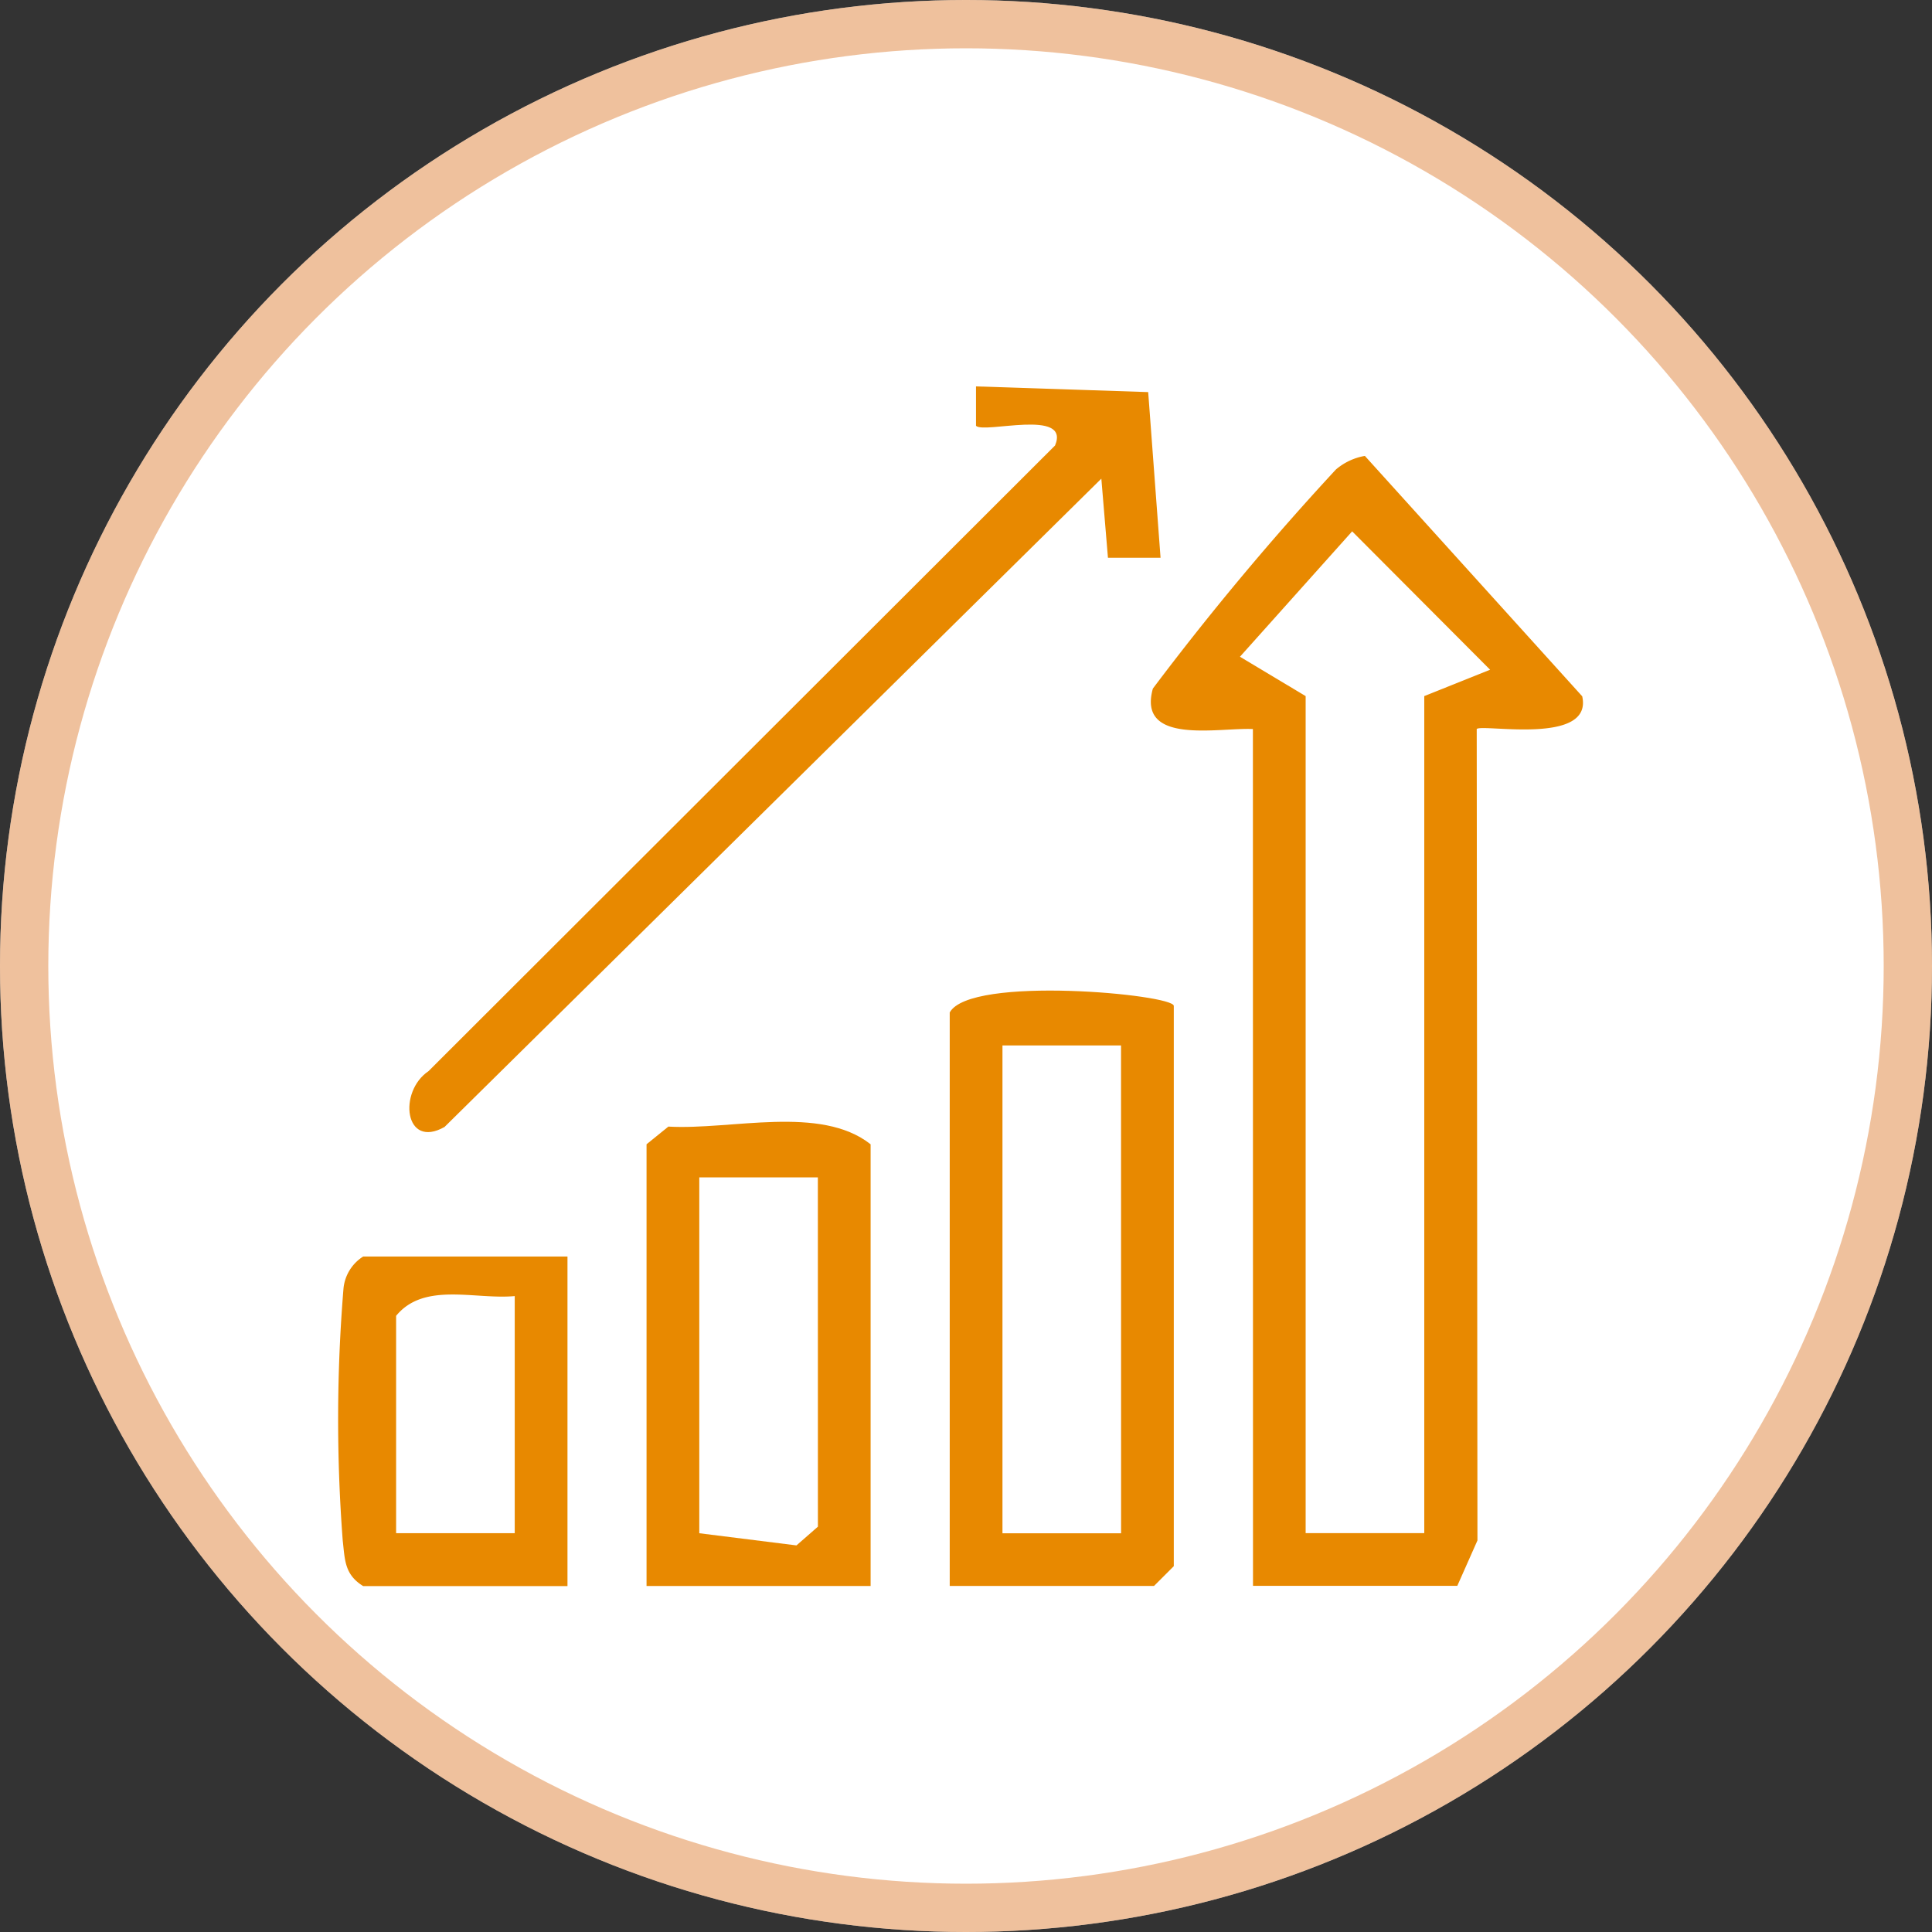
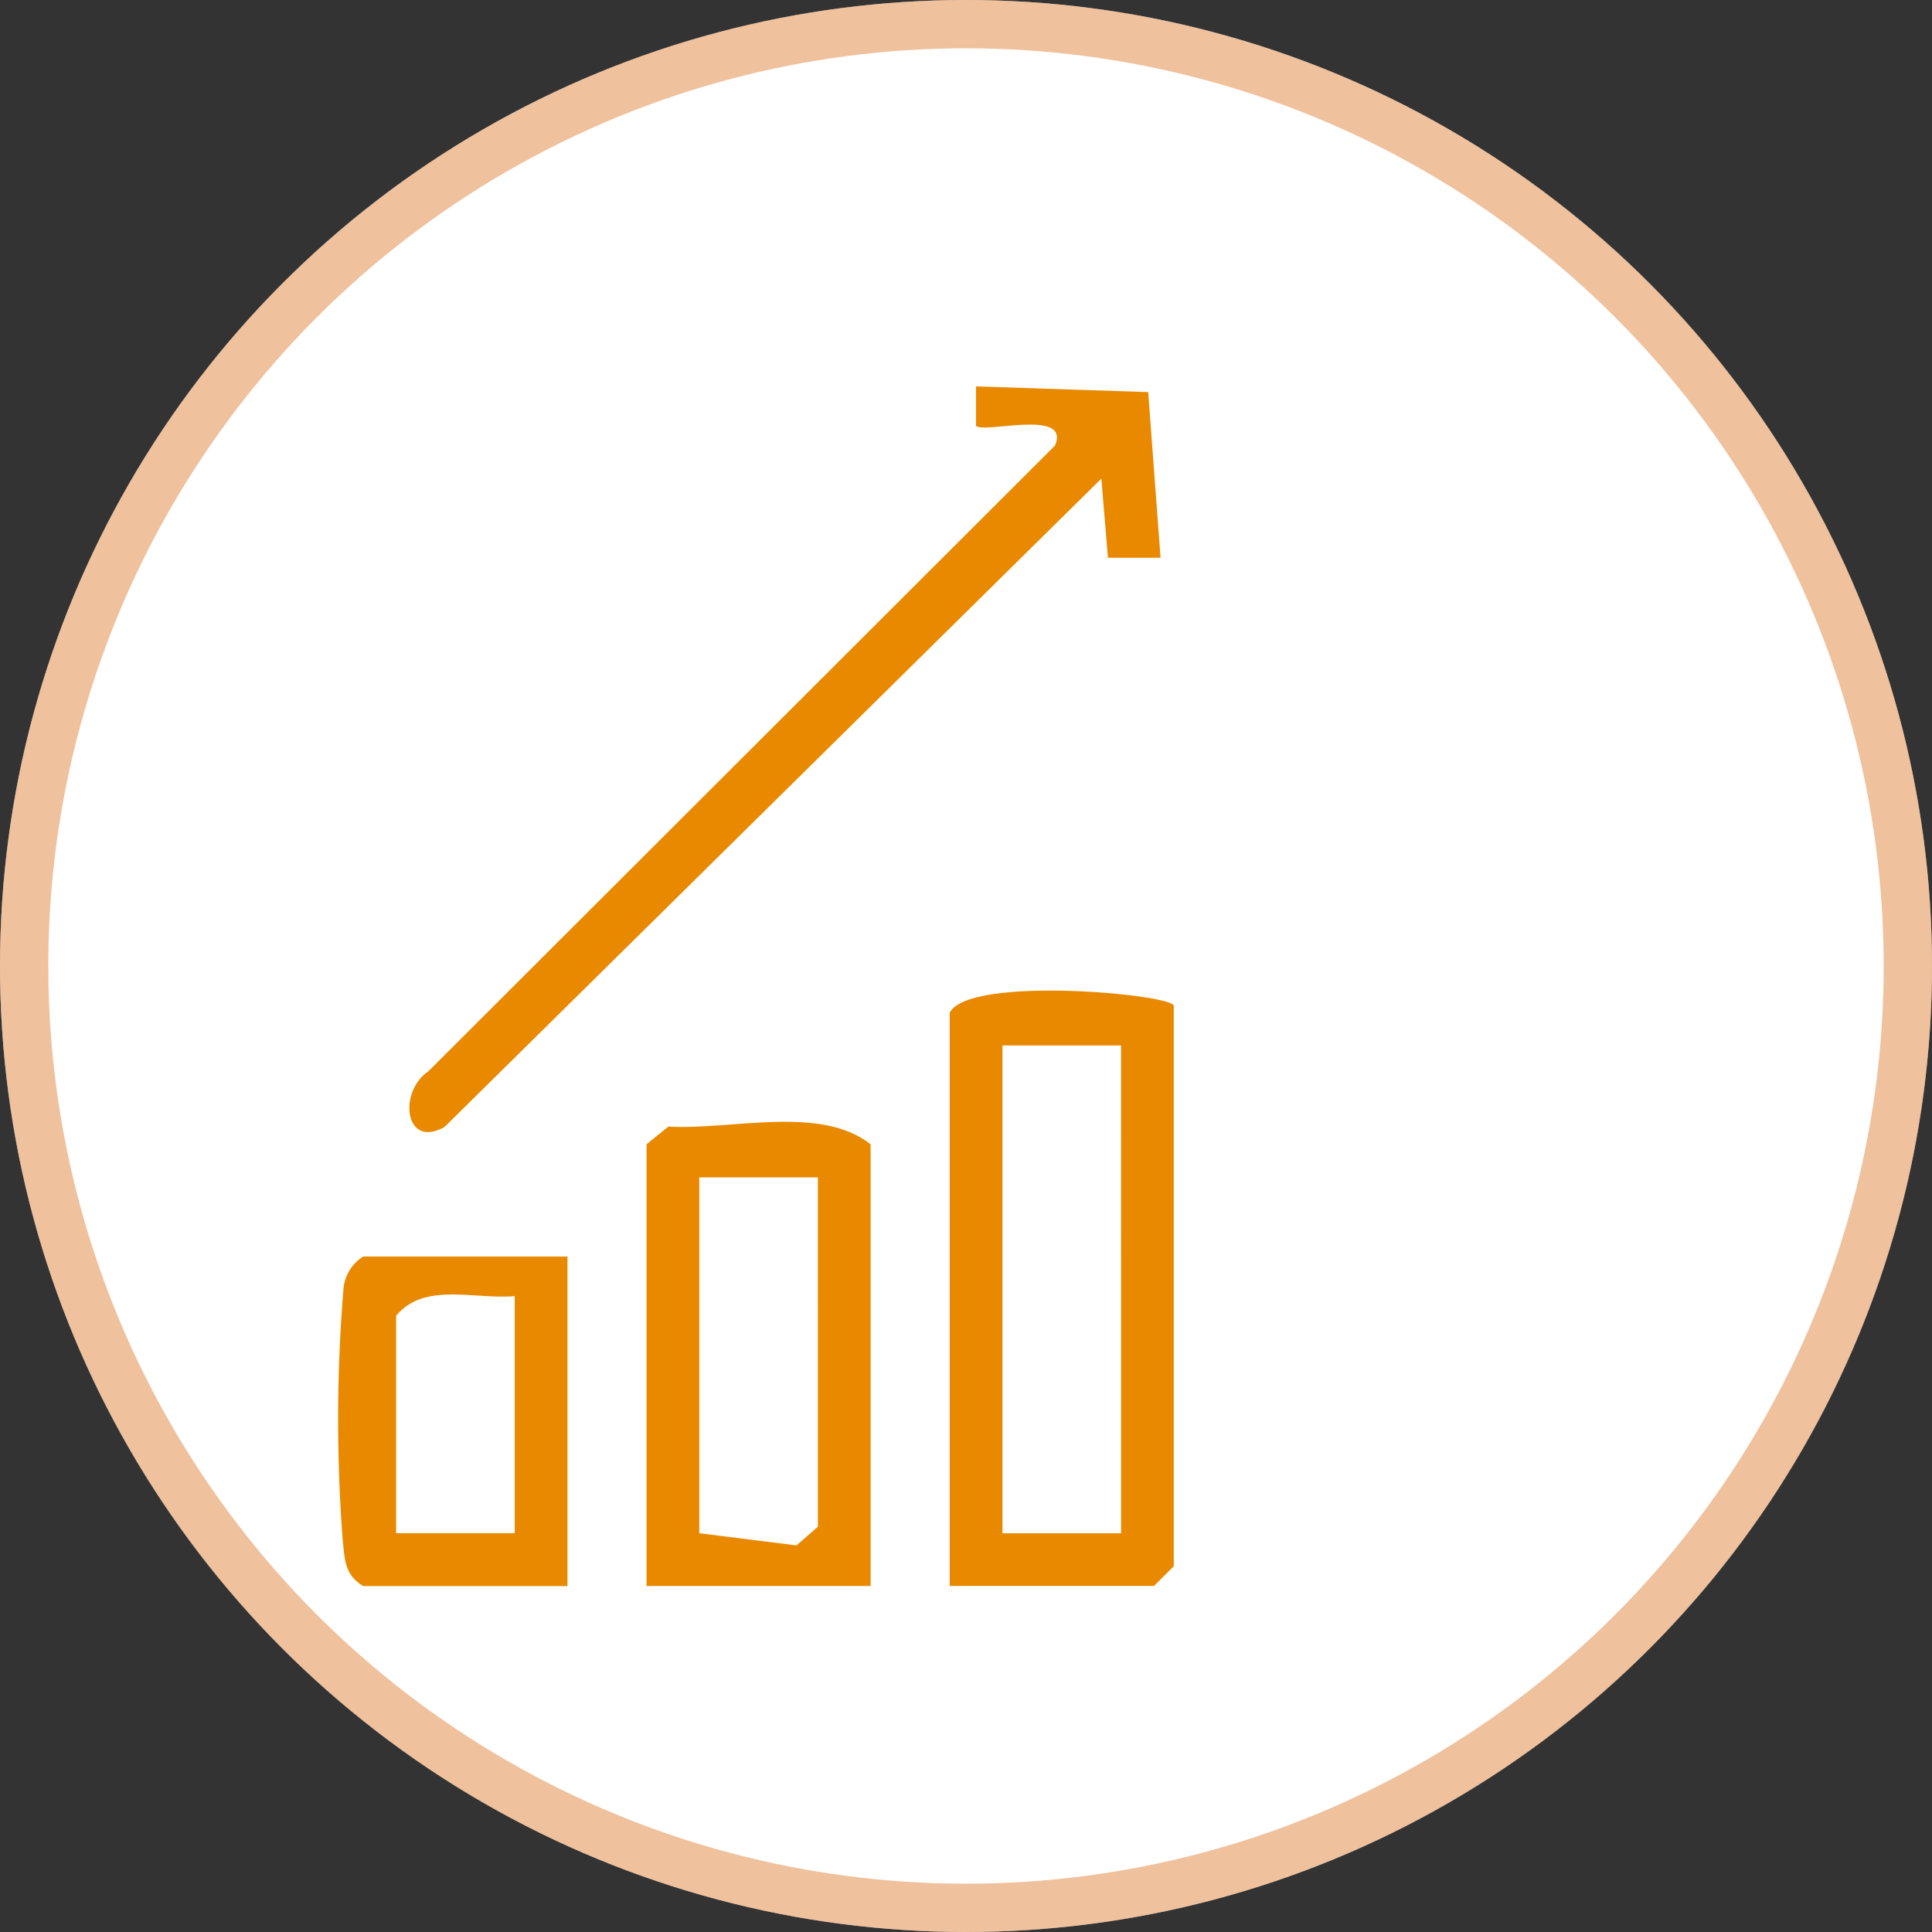
<svg xmlns="http://www.w3.org/2000/svg" width="40" height="40" viewBox="0 0 40 40">
  <rect x="0" y="0" width="40" height="40" fill="#333333" stroke="none" />
  <defs>
    <clipPath id="clip-path">
      <rect id="Rectangle_13241" data-name="Rectangle 13241" width="25.777" height="24.833" transform="translate(0 0)" fill="#e88900" />
    </clipPath>
  </defs>
  <g id="Group_19518" data-name="Group 19518" transform="translate(0 -0.088)">
    <g id="Ellipse_1460" data-name="Ellipse 1460" transform="translate(0 0.088)" fill="#fff" stroke="rgba(225,133,60,0.5)" stroke-width="1">
      <circle cx="20" cy="20" r="20" stroke="none" />
      <circle cx="20" cy="20" r="19.5" fill="none" />
    </g>
    <g id="Group_19521" data-name="Group 19521" transform="translate(7 8.088)">
      <g id="Group_19521-2" data-name="Group 19521" transform="translate(0 0)" clip-path="url(#clip-path)">
-         <path id="Path_37095" data-name="Path 37095" d="M63.768,10.928c-.711-.034-2.4.341-2.071-.838a58.007,58.007,0,0,1,3.789-4.535,1.253,1.253,0,0,1,.6-.282l4.5,4.977c.229,1.024-2.071.566-2.184.677l.015,16.8L68,28.667h-4.23Zm1.092-.682v17.33h2.456V10.246L68.679,9.7,65.823,6.835,63.5,9.431Z" transform="translate(-44.828 -3.834)" fill="#e88900" />
        <path id="Path_37096" data-name="Path 37096" d="M51.039,46.152v11.6l-.409.409H46.4V46.288c.422-.773,4.639-.374,4.639-.136m-1.092.819H47.492v10.1h2.456Z" transform="translate(-33.737 -33.326)" fill="#e88900" />
        <path id="Path_37097" data-name="Path 37097" d="M20.956,3.548H19.867L19.73,1.91,6.131,15.333C5.3,15.8,5.168,14.6,5.8,14.177L18.772,1.223C19.095.45,17.3.985,17.135.816V0L20.7.118Z" transform="translate(-3.928 0)" fill="#e88900" />
        <path id="Path_37098" data-name="Path 37098" d="M28.039,65.4H23.4V56.255l.452-.366c1.306.074,3.148-.454,4.187.366Zm-1.092-8.46H24.492v7.368l2.012.252.444-.388Z" transform="translate(-17.014 -40.564)" fill="#e88900" />
        <path id="Path_37099" data-name="Path 37099" d="M4.749,66v6.823H.519c-.389-.24-.377-.544-.423-.941a33.1,33.1,0,0,1,.014-5.2A.882.882,0,0,1,.519,66Zm-1.092.819c-.823.077-1.875-.3-2.456.409v4.5H3.657Z" transform="translate(0 -47.985)" fill="#e88900" />
      </g>
    </g>
  </g>
</svg>